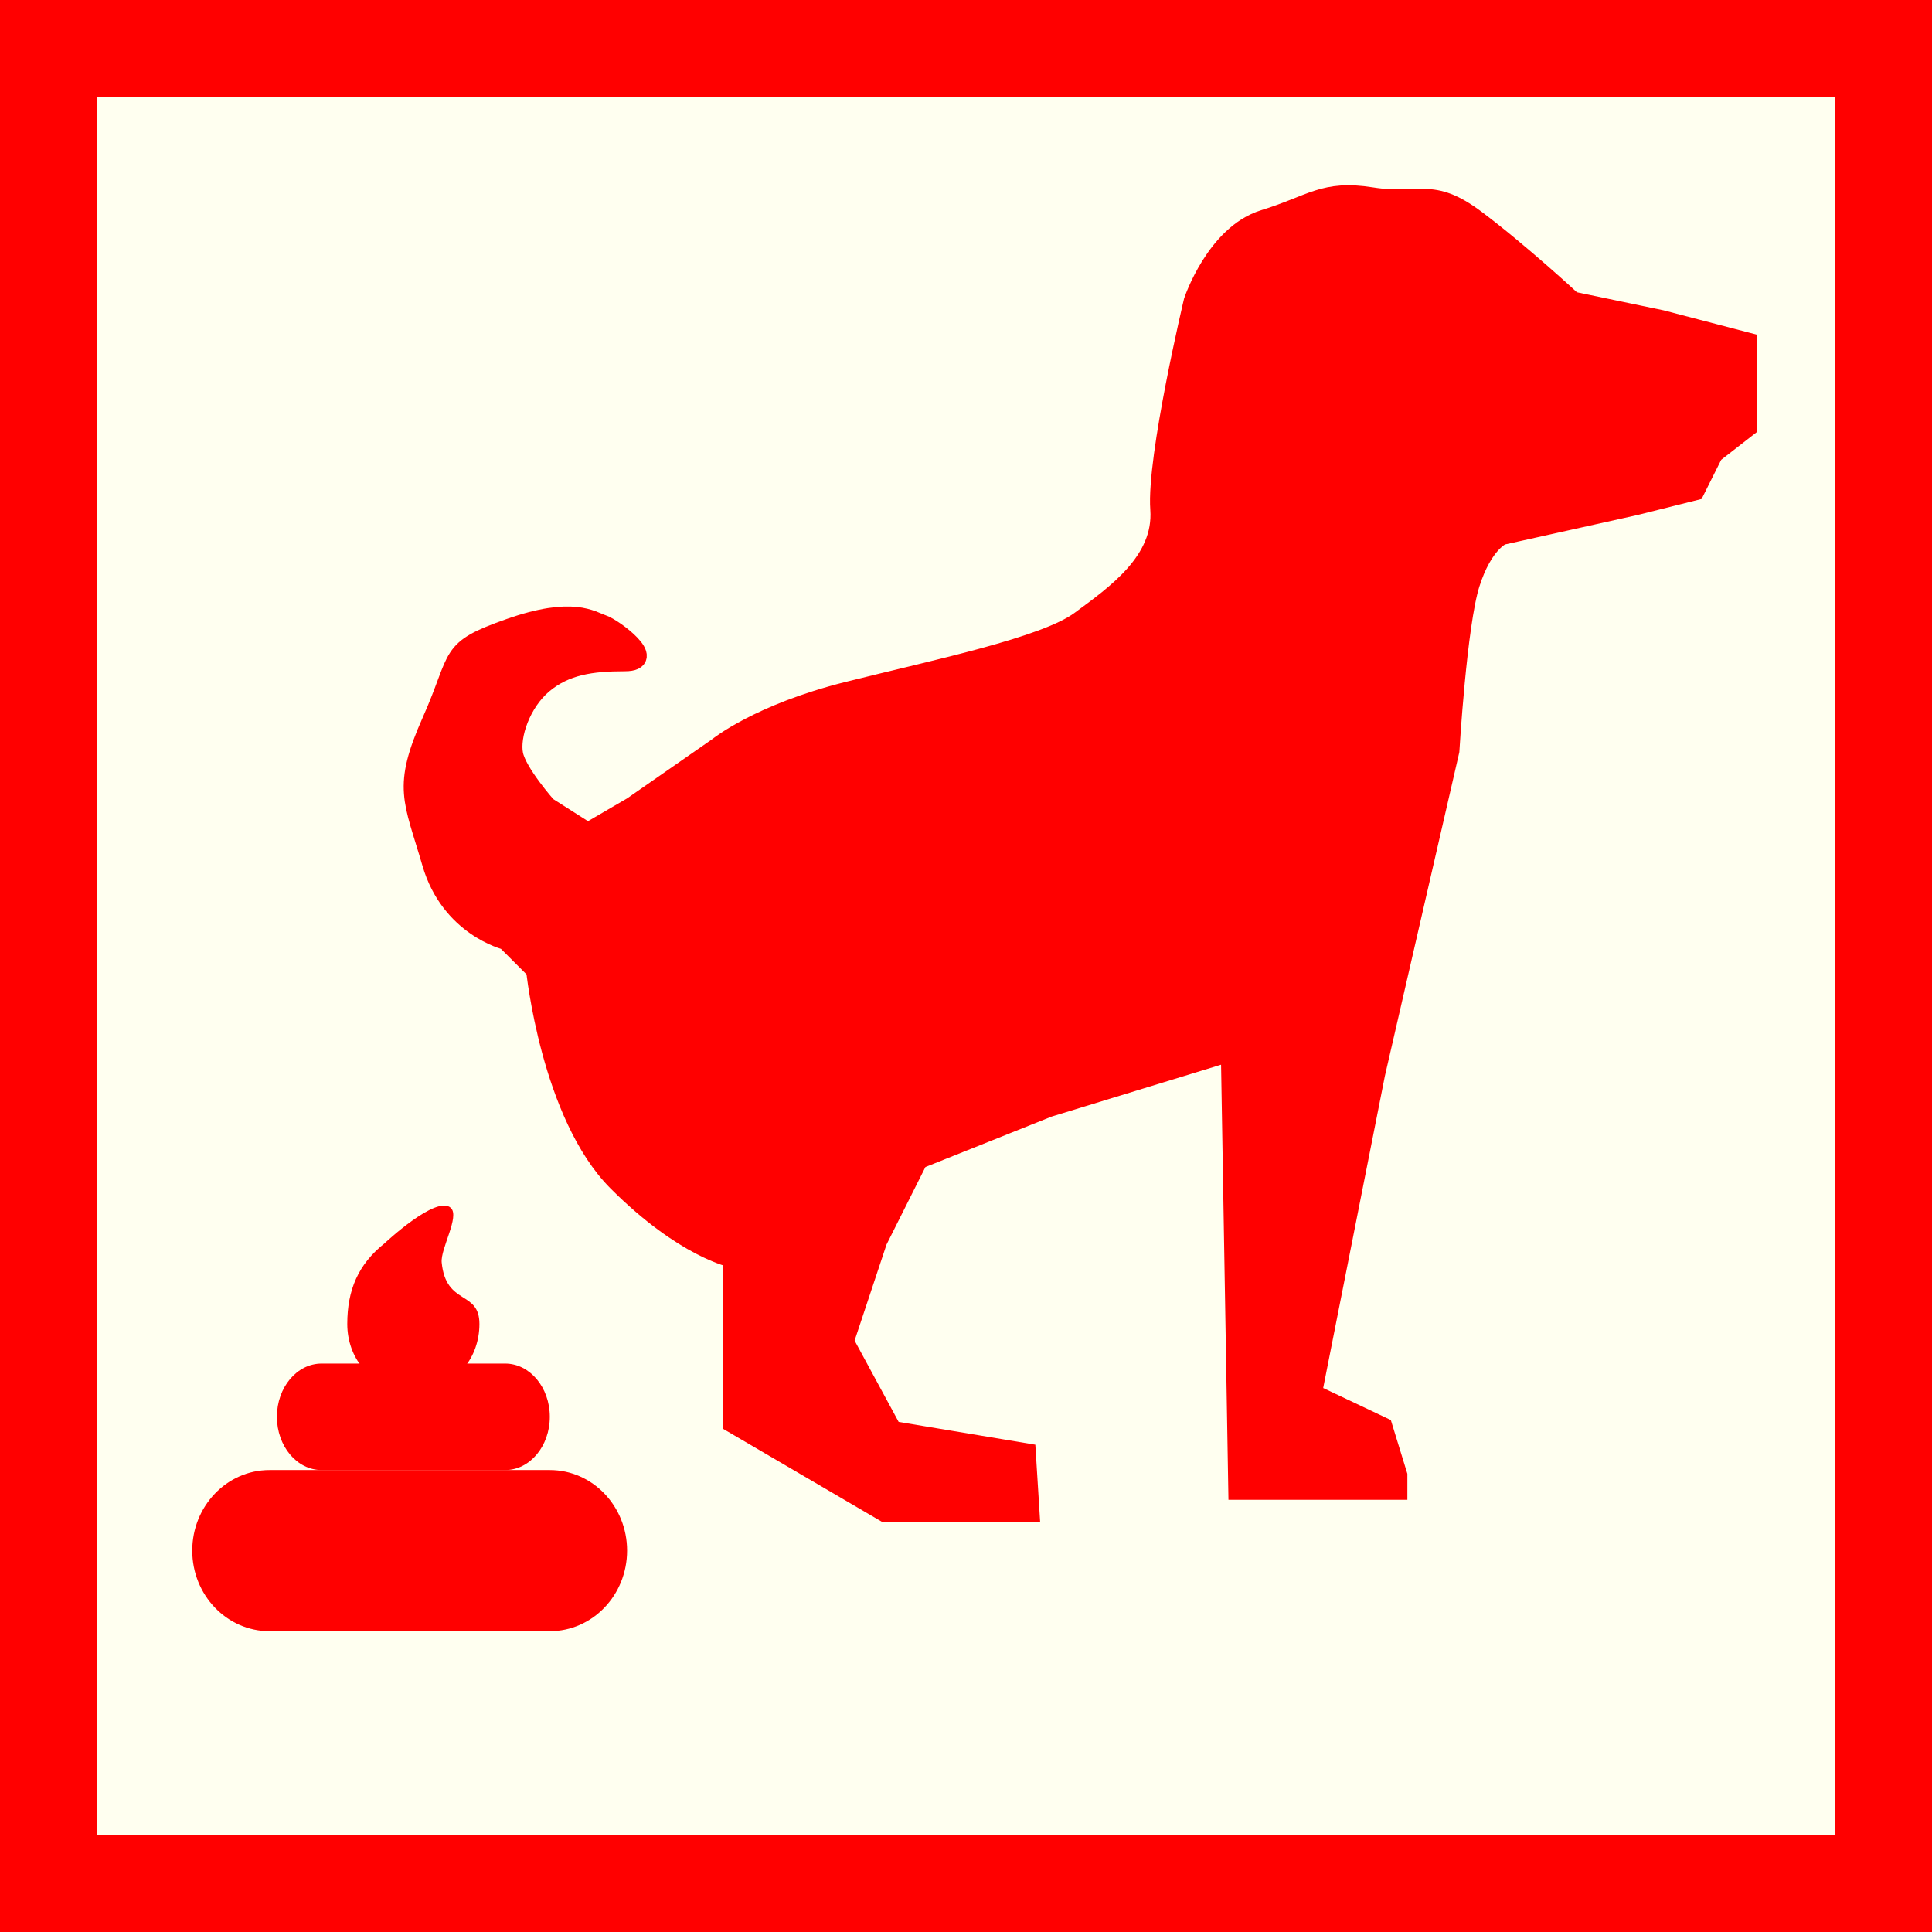
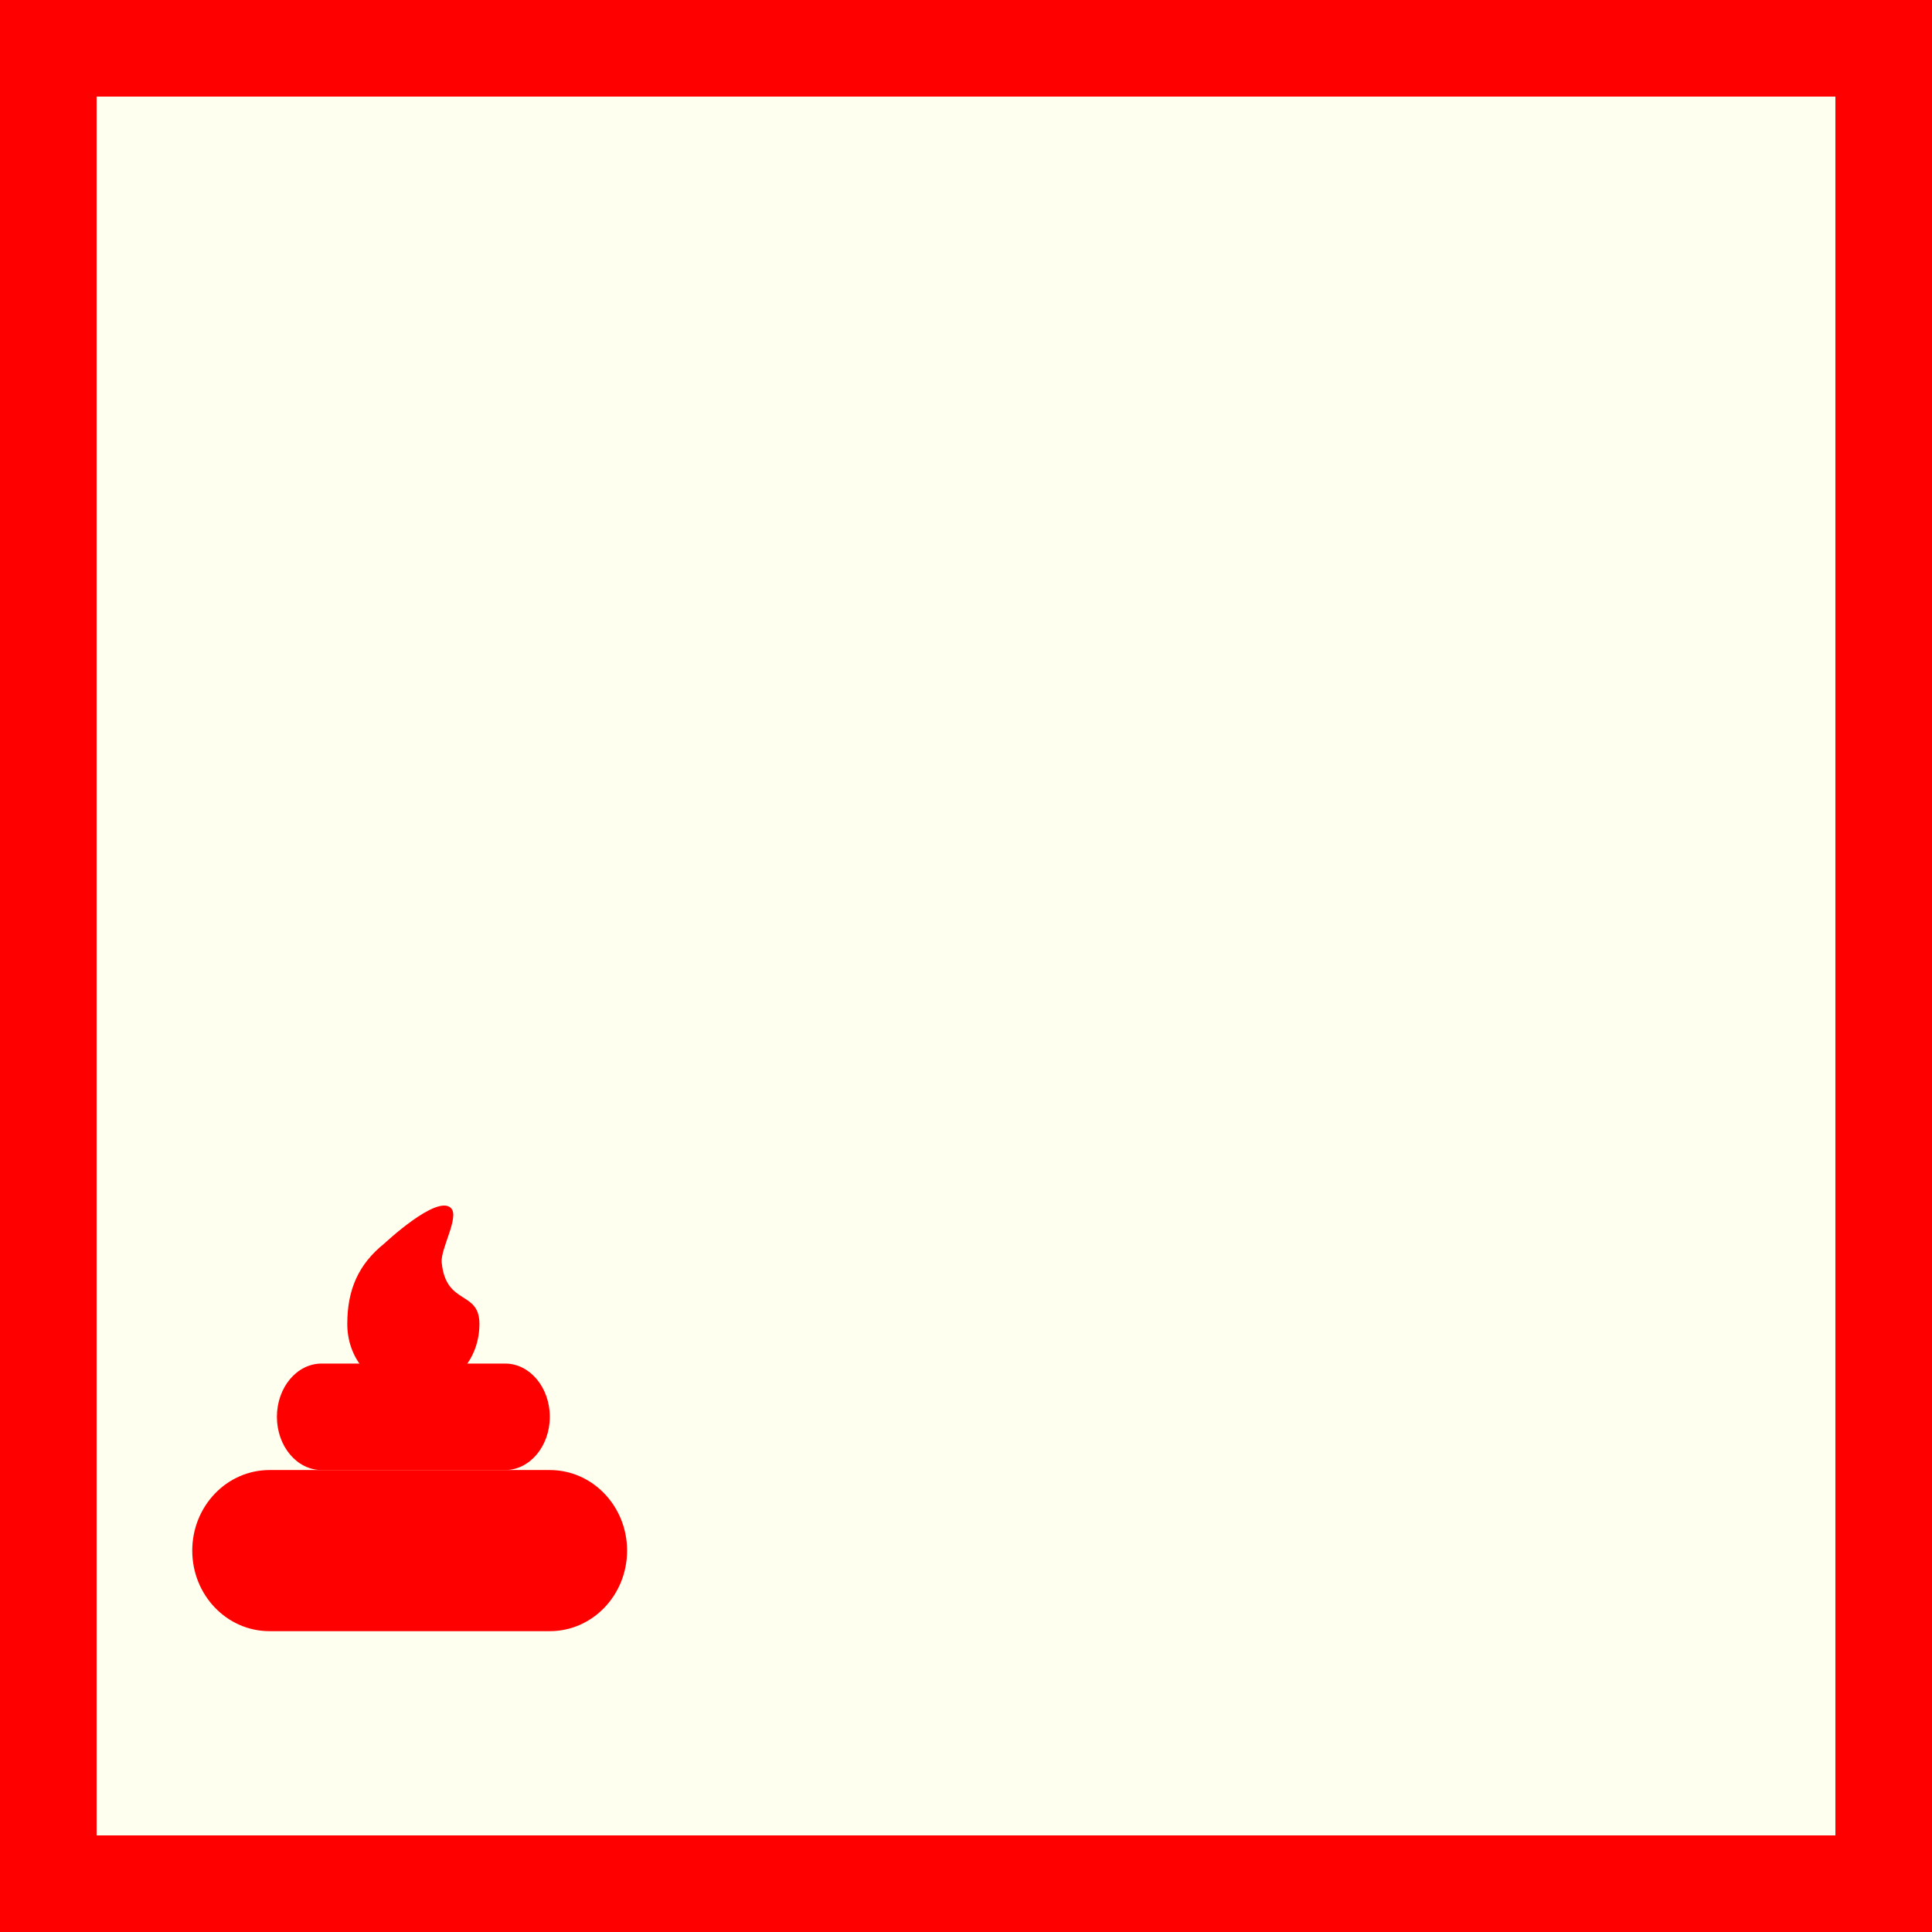
<svg xmlns="http://www.w3.org/2000/svg" version="1.1" id="Ebene_1" x="0px" y="0px" width="100px" height="100px" viewBox="0 0 100 100" enable-background="new 0 0 100 100" xml:space="preserve">
  <g id="Ebene_2">
    <rect fill="#FF0000" width="100" height="100" />
  </g>
  <rect x="5" y="5" fill="#FFFFF0" width="90" height="90" />
-   <path fill="#FF0000" stroke="#FF0000" d="M61.769,15.589c0,0,1.154-3.461,3.654-4.23S68.5,9.798,71,10.194s3.077-0.565,5.385,1.165  s5,4.23,5,4.23L86,16.551l4.423,1.154v4.423l-1.73,1.346l-0.962,1.923l-3.077,0.77l-6.923,1.539c0,0-0.962,0.385-1.635,2.5  s-1.058,8.654-1.058,8.654L71.192,55.59l-3.27,16.539l3.654,1.73l0.769,2.5v0.77h-8.269l-0.385-22.693l-9.424,2.885l-6.73,2.691  l-2.115,4.217l-1.731,5.207l2.5,4.615l6.923,1.154l0.192,3.076h-7.5l-7.885-4.615v-8.551c0,0-2.5-0.486-5.961-3.949  C28.5,57.705,27.73,50.205,27.73,50.205l-1.539-1.538c0,0-2.885-0.692-3.846-4s-1.539-3.885,0-7.346s0.769-3.654,4.039-4.808  s4.23-0.385,4.808-0.192s2.884,1.923,1.154,1.923s-3.077,0.192-4.23,1.154s-1.731,2.693-1.539,3.654s1.731,2.692,1.731,2.692  l2.115,1.346l2.308-1.346l4.423-3.077c0,0,2.115-1.731,6.73-2.885s10.204-2.308,12.025-3.654s4.321-3.077,4.129-5.769  S61.769,15.589,61.769,15.589z" />
  <path fill="#FF0000" d="M32.458,80.259c0,2.304-1.791,4.17-4,4.17H13.951c-2.209,0-4-1.866-4-4.17l0,0c0-2.304,1.791-4.17,4-4.17  h14.507C30.667,76.089,32.458,77.955,32.458,80.259L32.458,80.259z" />
  <path fill="#FF0000" d="M28.458,73.334c0,1.521-1.034,2.755-2.31,2.755h-9.505c-1.275,0-2.31-1.234-2.31-2.755l0,0  c0-1.521,1.034-2.756,2.31-2.756h9.505C27.424,70.578,28.458,71.813,28.458,73.334L28.458,73.334z" />
  <path fill="#FF0000" d="M24.815,68.528c0,1.758-1.193,3.181-2.666,3.181h-1.508c-1.472,0-2.666-1.423-2.666-3.181l0,0  c0-1.757,0.566-3.085,1.925-4.17c0,0,2.701-2.537,3.436-1.836c0.472,0.449-0.544,2.11-0.474,2.826  C23.083,67.597,24.815,66.771,24.815,68.528L24.815,68.528z" />
</svg>